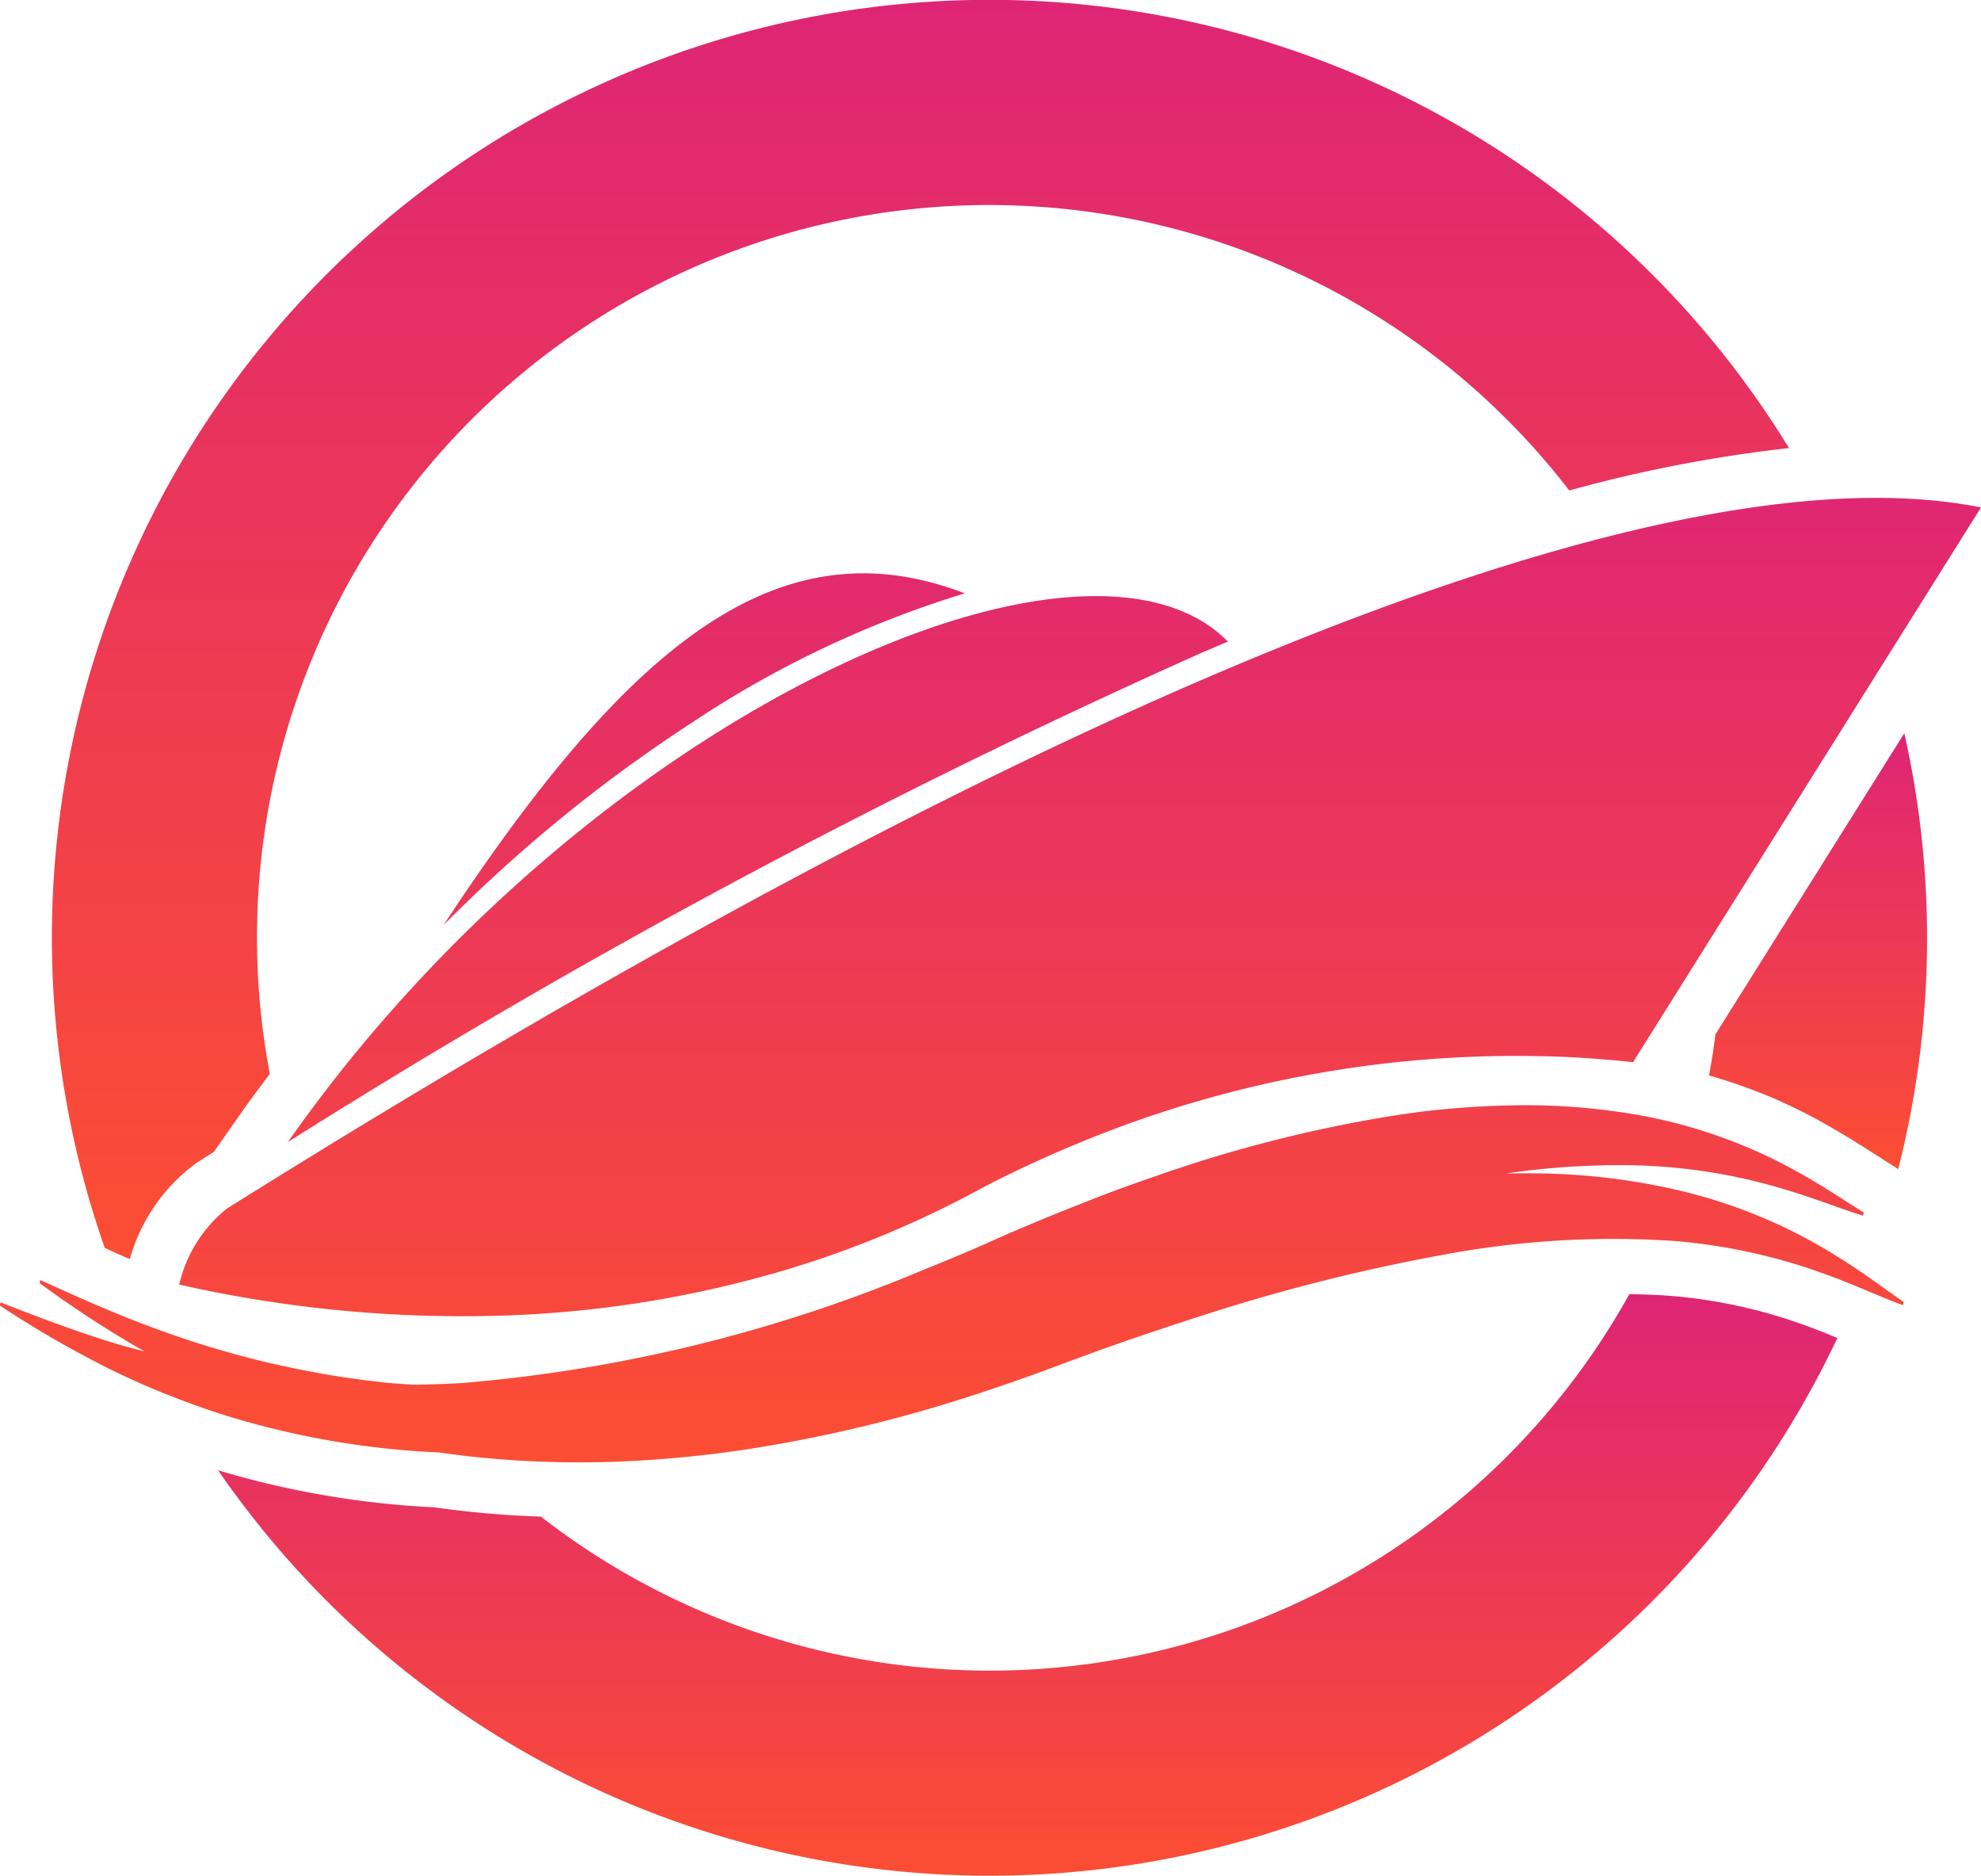
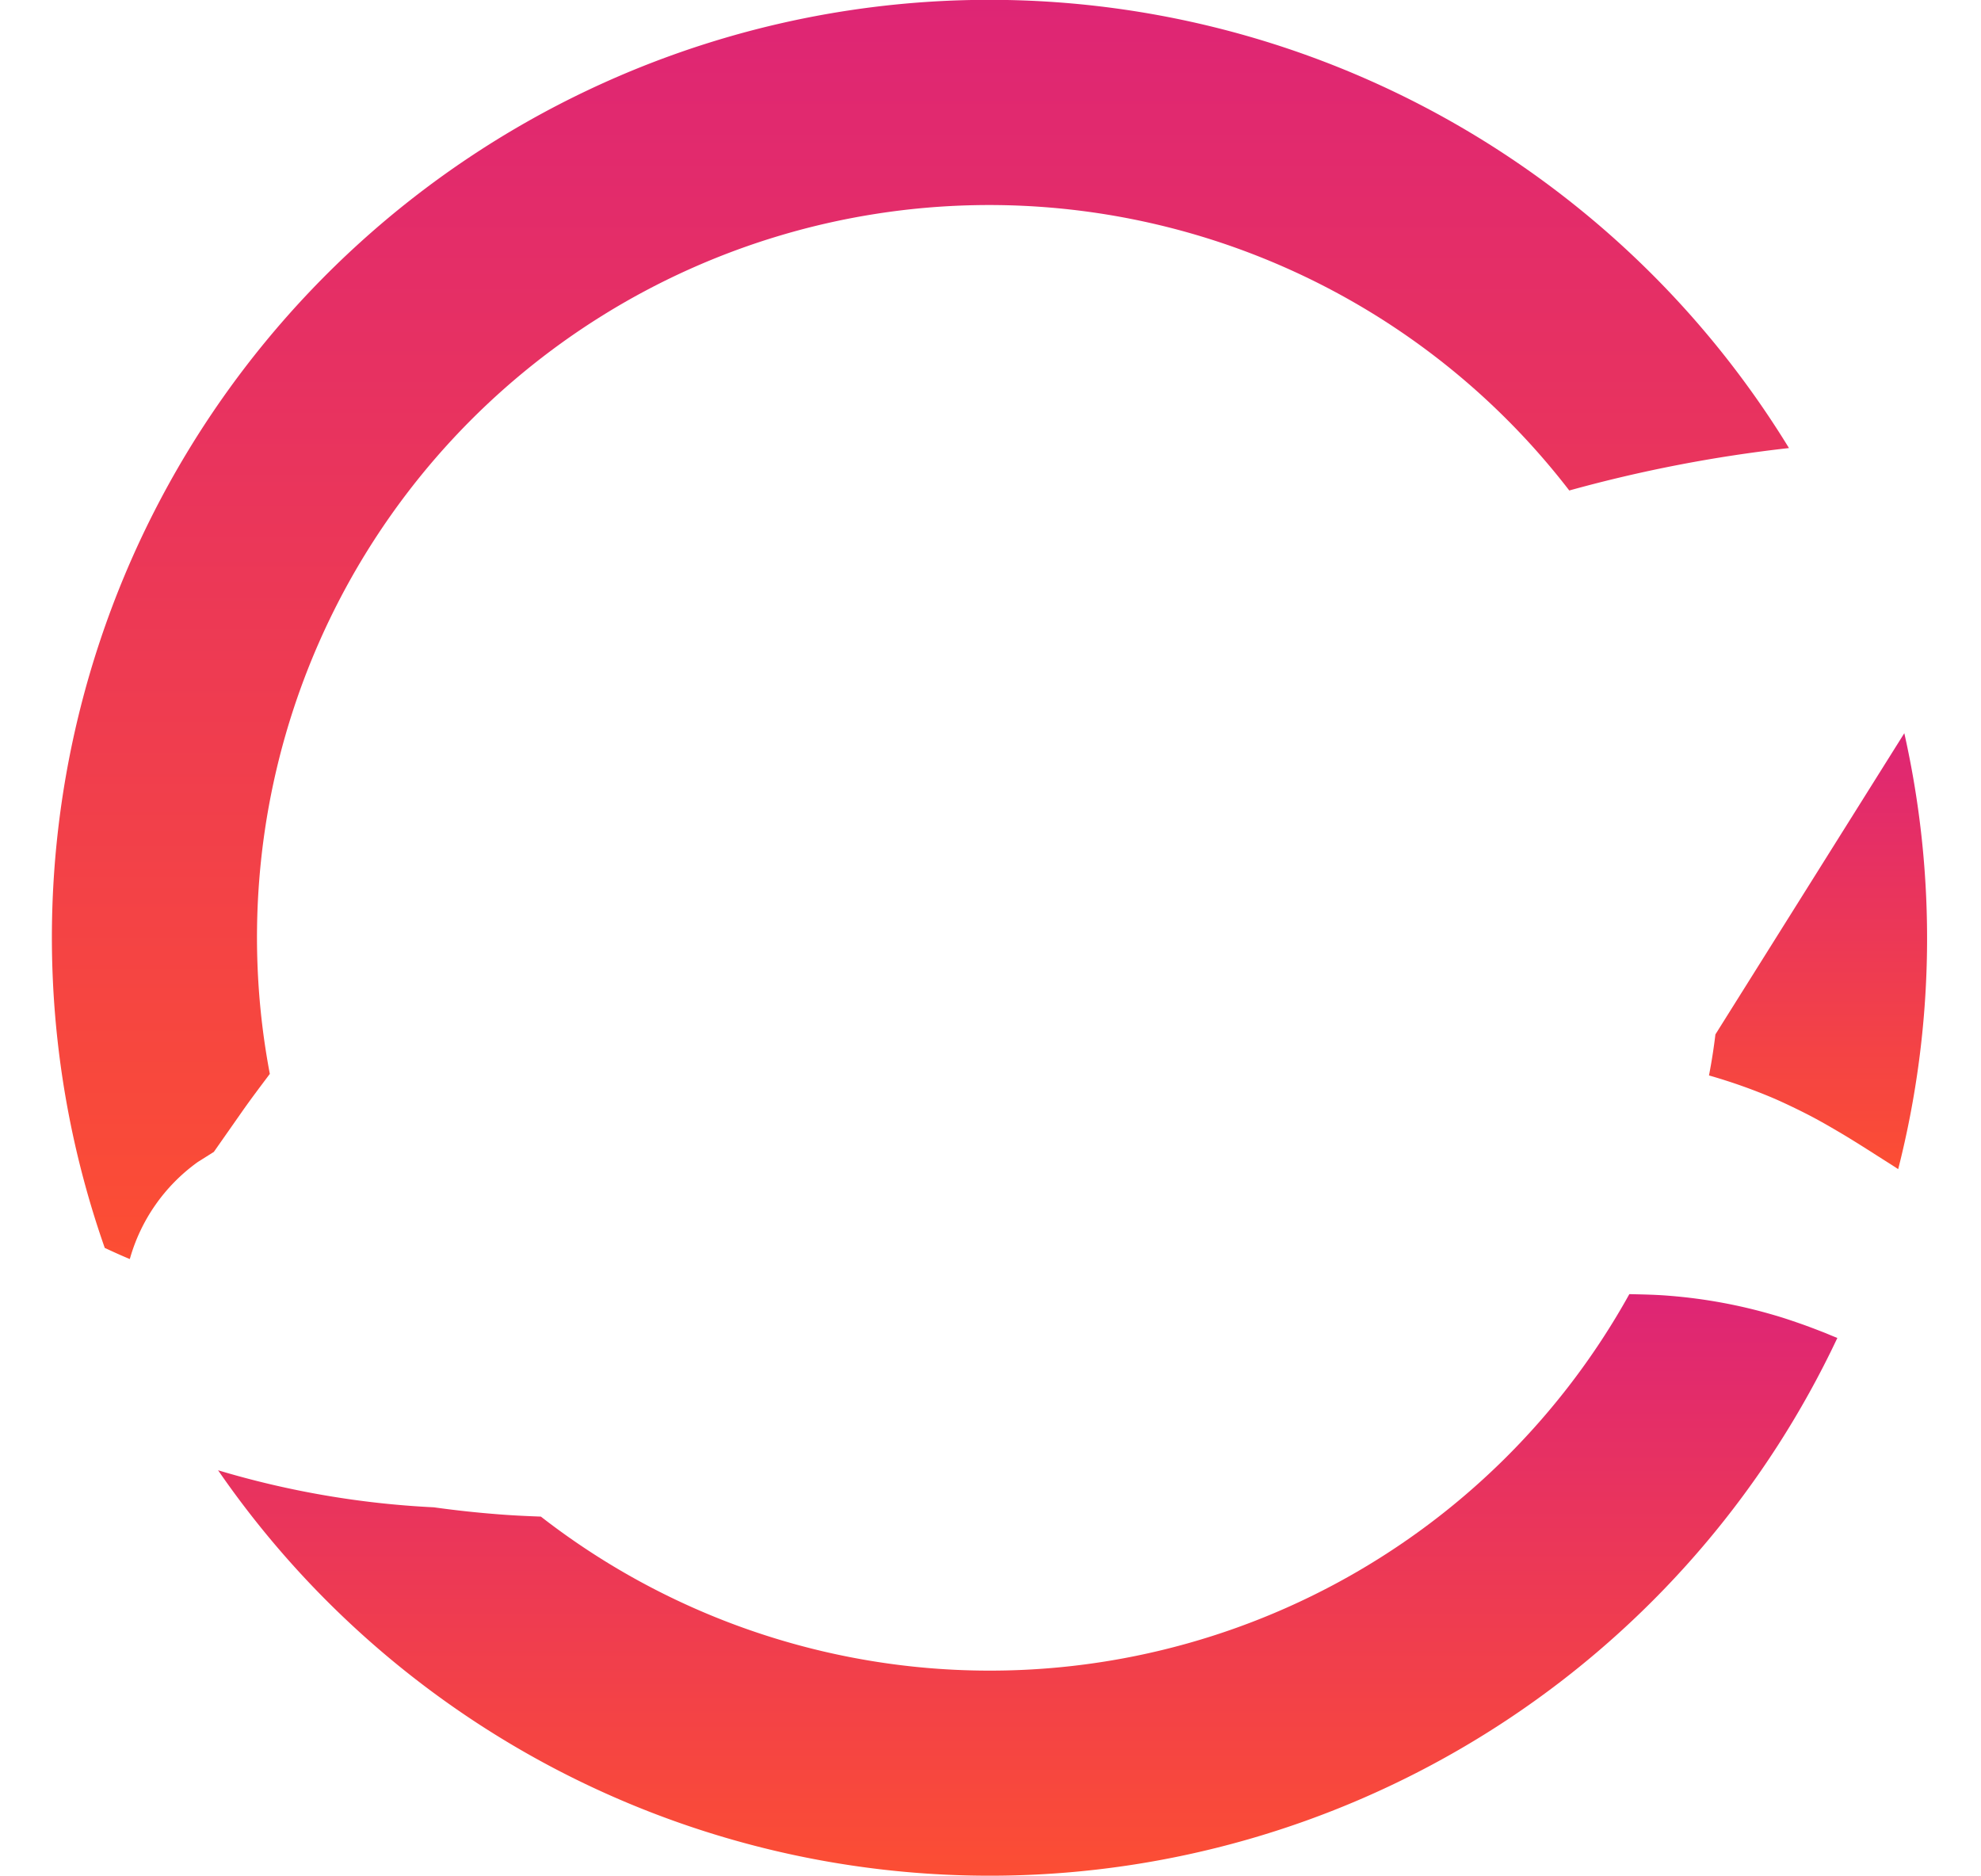
<svg xmlns="http://www.w3.org/2000/svg" id="Group_5" data-name="Group 5" width="58.845" height="55.712" viewBox="0 0 58.845 55.712">
  <defs>
    <linearGradient id="linear-gradient" x1="0.5" x2="0.5" y2="1" gradientUnits="objectBoundingBox">
      <stop offset="0" stop-color="#de2575" />
      <stop offset="1" stop-color="#fc4e33" />
    </linearGradient>
  </defs>
-   <path id="Path_21" data-name="Path 21" d="M254.027,150.38c-.189-.041-.379-.083-.568-.125A4.063,4.063,0,0,1,254.875,148c24.862-15.575,42.967-22.662,52.106-20.823l-10.335,16.473-.38-.039c-.772-.07-1.547-.124-2.322-.137a33.919,33.919,0,0,0-13.794,2.591q-1.115.461-2.21,1l-.274.137-.271.14-.531.283c-.337.177-.677.348-1.02.51a30.216,30.216,0,0,1-4.2,1.634,33.162,33.162,0,0,1-8.741,1.413A38.146,38.146,0,0,1,254.027,150.38Zm30.584-19.219c-4.3-4.384-19.083,2.243-27.923,14.863a214.448,214.448,0,0,1,27.169-14.543Q284.236,131.318,284.61,131.161Zm-15.9,2.392a30.873,30.873,0,0,1,8.085-3.826c-5.535-2.117-9.98,1.49-15.483,9.85q.43-.433.874-.857A44.586,44.586,0,0,1,268.711,133.553Zm33.578,15.613q-.412-.239-.833-.454a15.551,15.551,0,0,0-3.479-1.26,19.452,19.452,0,0,0-3.583-.483c-.5-.022-1.01-.02-1.514-.013a23.2,23.2,0,0,1,3.726-.244,16.876,16.876,0,0,1,3.447.424q.428.1.856.222t.854.265c.569.186,1.137.409,1.715.587l.021-.092c-.536-.338-1.069-.69-1.616-1.01-.274-.159-.55-.313-.83-.457s-.562-.278-.847-.4a15.165,15.165,0,0,0-3.514-1.05,19.358,19.358,0,0,0-3.6-.268q-.9.016-1.8.092t-1.792.219a40.5,40.5,0,0,0-7.057,1.8c-.58.2-1.158.405-1.733.629s-1.149.452-1.721.69l-.856.36-.845.376q-.834.365-1.674.7a44.966,44.966,0,0,1-13.681,3.375c-.5.034-1.008.049-1.513.057-.287-.022-.573-.035-.859-.066-.576-.065-1.153-.141-1.728-.239q-.431-.074-.86-.162t-.86-.186c-.572-.136-1.142-.291-1.711-.461s-1.134-.364-1.7-.572c-1.129-.416-2.247-.911-3.366-1.424l-.026.089a32.407,32.407,0,0,0,3.122,2.034c-.291-.08-.583-.151-.874-.24-1.14-.347-2.272-.776-3.406-1.22l-.024.091a30.709,30.709,0,0,0,3.273,1.892c.559.276,1.125.529,1.7.756s1.148.436,1.73.618a25.109,25.109,0,0,0,6.348,1.1q.894.132,1.793.2c.6.052,1.2.077,1.794.088s1.2.006,1.8-.017a35.283,35.283,0,0,0,3.583-.337,42.687,42.687,0,0,0,7.073-1.691q.873-.287,1.741-.6l.856-.319.849-.312q.848-.306,1.7-.591c.568-.188,1.135-.38,1.7-.557a55.416,55.416,0,0,1,6.862-1.72,27.36,27.36,0,0,1,6.911-.426,17.1,17.1,0,0,1,3.429.631q.425.123.848.273c.283.1.565.2.845.317.563.22,1.124.476,1.7.689l.025-.09c-.526-.371-1.047-.754-1.584-1.107C302.835,149.5,302.564,149.327,302.289,149.165Z" transform="translate(-248.136 -112.106)" fill="url(#linear-gradient)" />
  <g id="Group_4" data-name="Group 4" transform="translate(1.536)">
    <path id="Path_22" data-name="Path 22" d="M303.236,154.9c-.257-.1-.515-.2-.781-.292s-.5-.171-.766-.247a15.322,15.322,0,0,0-3.1-.568c-.379-.032-.779-.039-1.176-.048a21.727,21.727,0,0,1-32.332,6.607c-.477-.017-.933-.04-1.356-.076-.608-.048-1.221-.116-1.823-.2a26.852,26.852,0,0,1-6.41-1.1,27.835,27.835,0,0,0,48.1-3.93C303.474,155,303.36,154.952,303.236,154.9Z" transform="translate(-250.55 -115.311)" fill="url(#linear-gradient)" />
    <path id="Path_23" data-name="Path 23" d="M305.781,144.991a16.553,16.553,0,0,1,1.97.7c.308.137.621.286.935.446s.6.324.9.5c.423.247.83.507,1.225.759l.438.278.152.1a27.785,27.785,0,0,0,.182-12.947l-5.611,8.945C305.923,144.182,305.859,144.588,305.781,144.991Z" transform="translate(-256.552 -113.052)" fill="url(#linear-gradient)" />
    <path id="Path_24" data-name="Path 24" d="M252.2,147.493a5.314,5.314,0,0,1,2.019-2.882l.477-.3.863-1.232c.257-.365.53-.725.8-1.085a21.75,21.75,0,0,1,38.6-17.326,41.8,41.8,0,0,1,6.526-1.26,27.847,27.847,0,0,0-50.029,23.755C251.7,147.275,251.942,147.387,252.2,147.493Z" transform="translate(-249.88 -110.101)" fill="url(#linear-gradient)" />
  </g>
</svg>